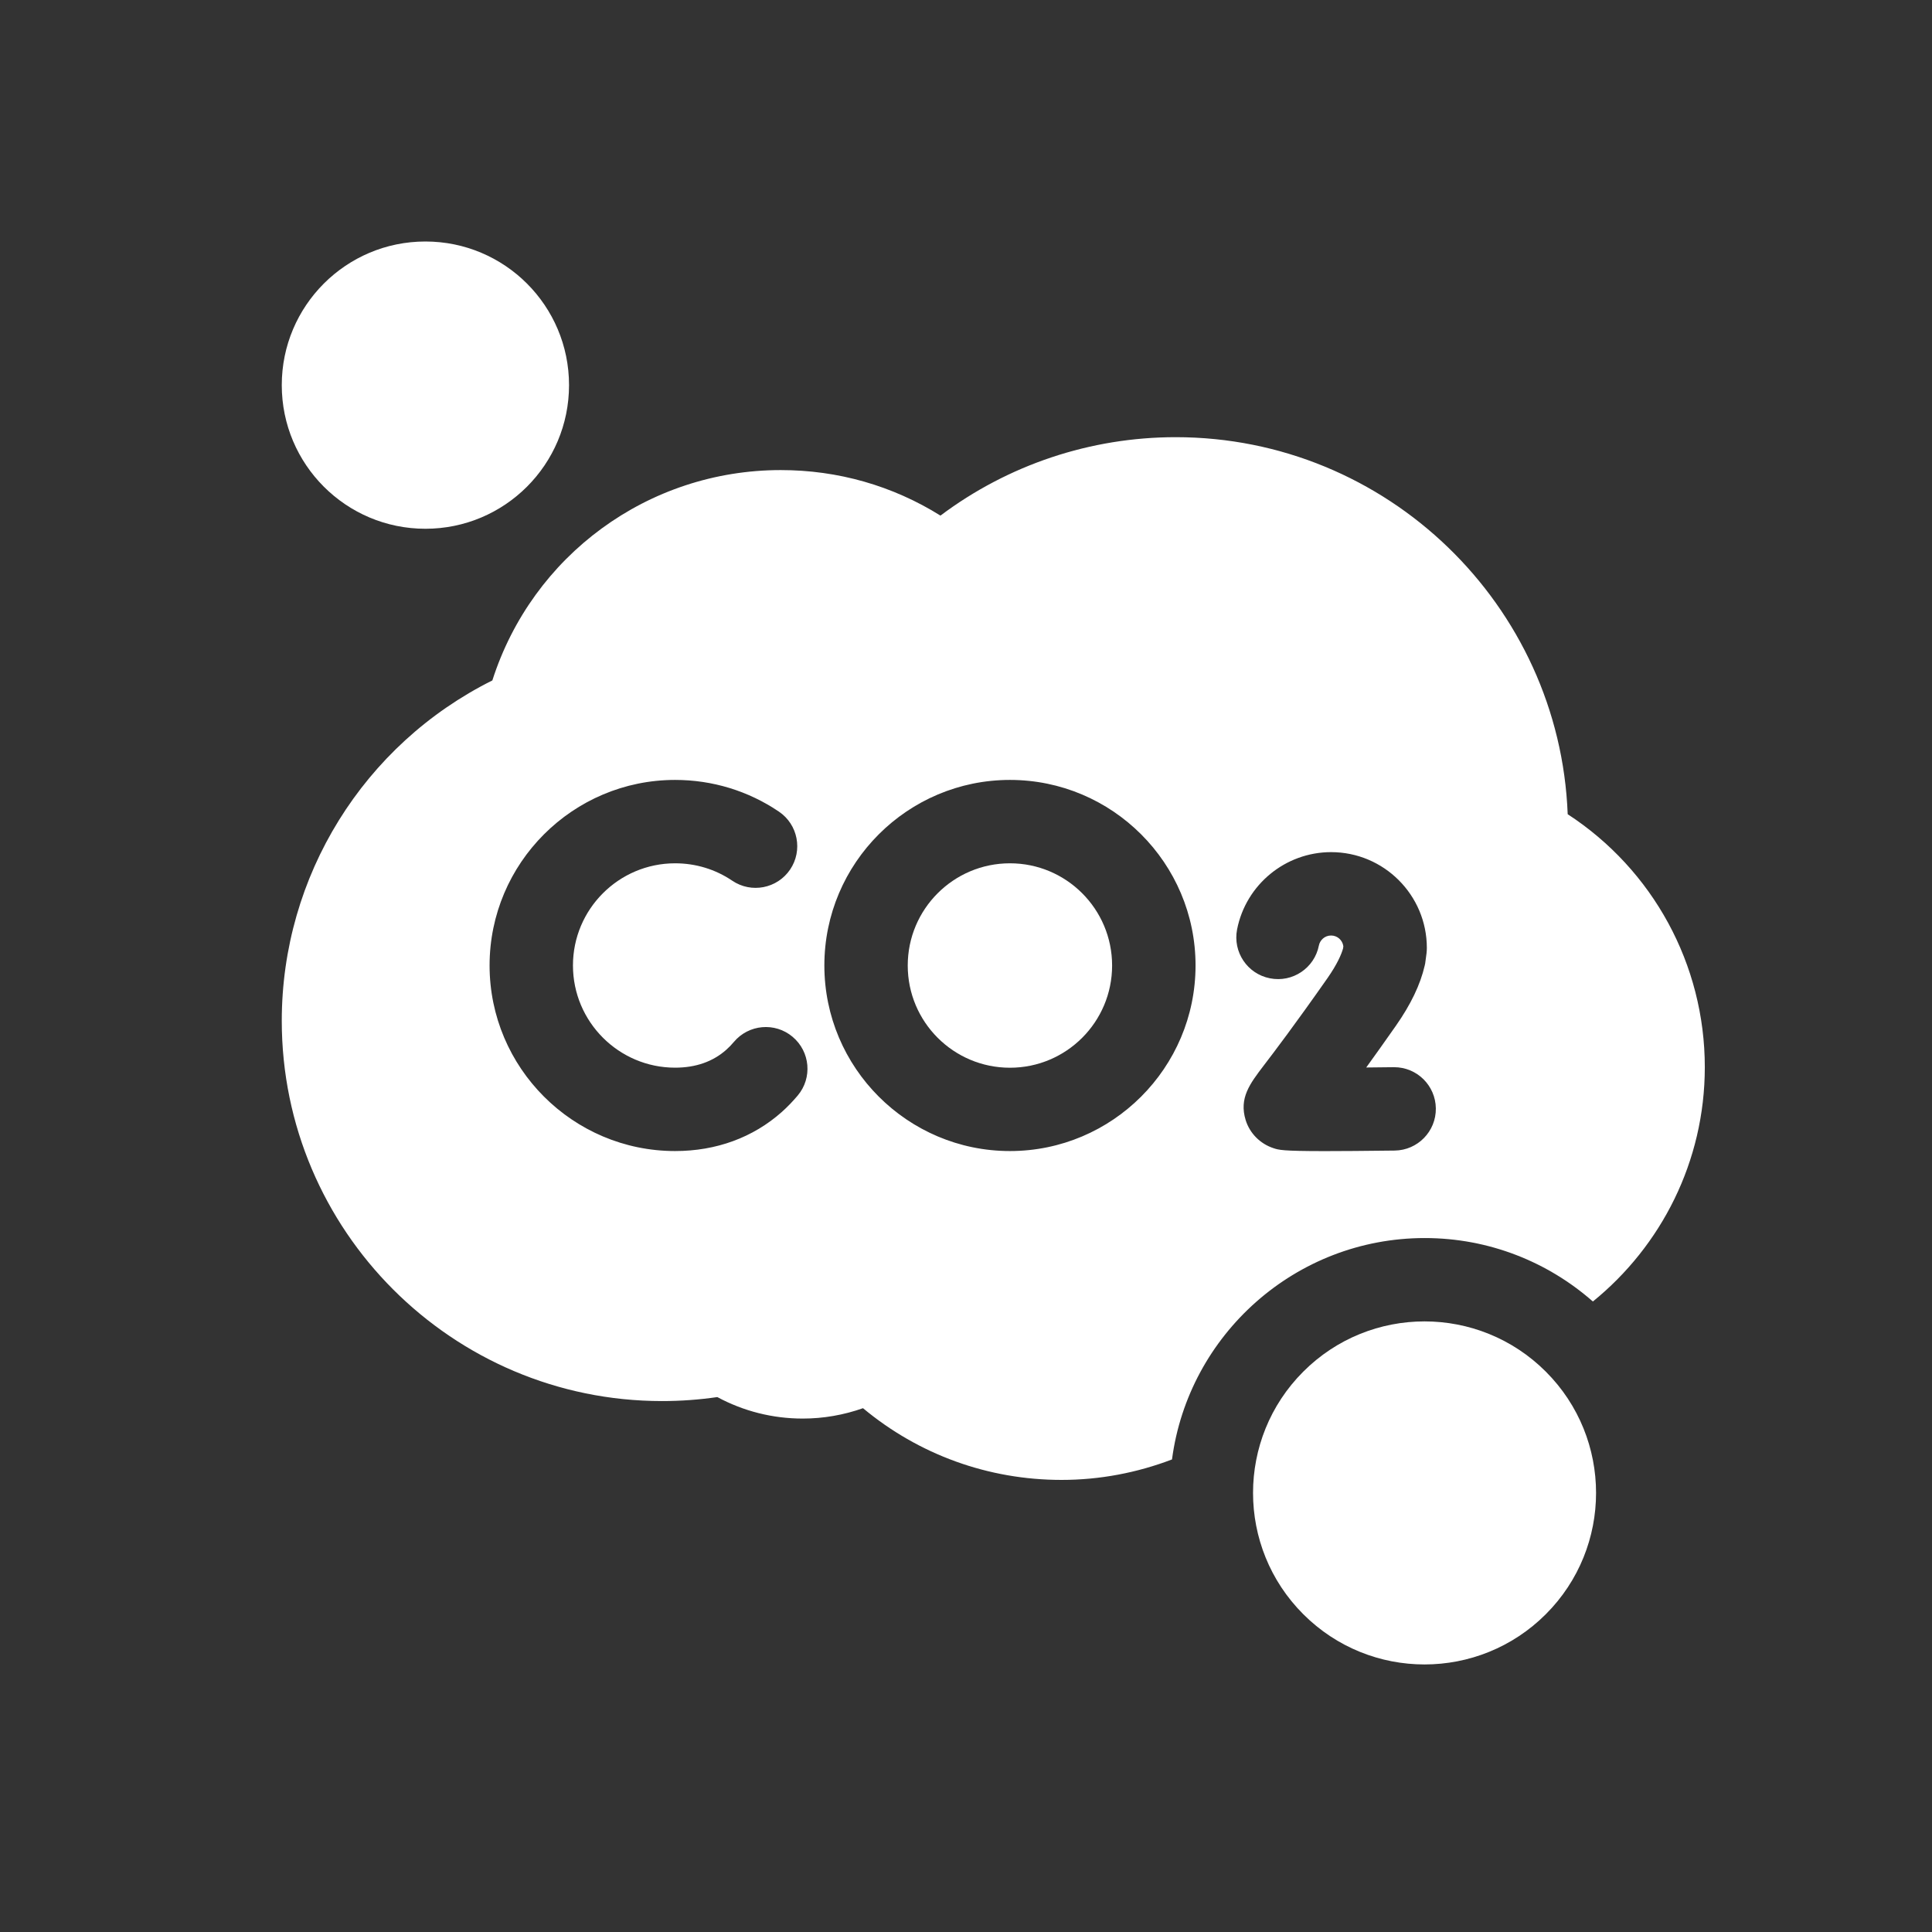
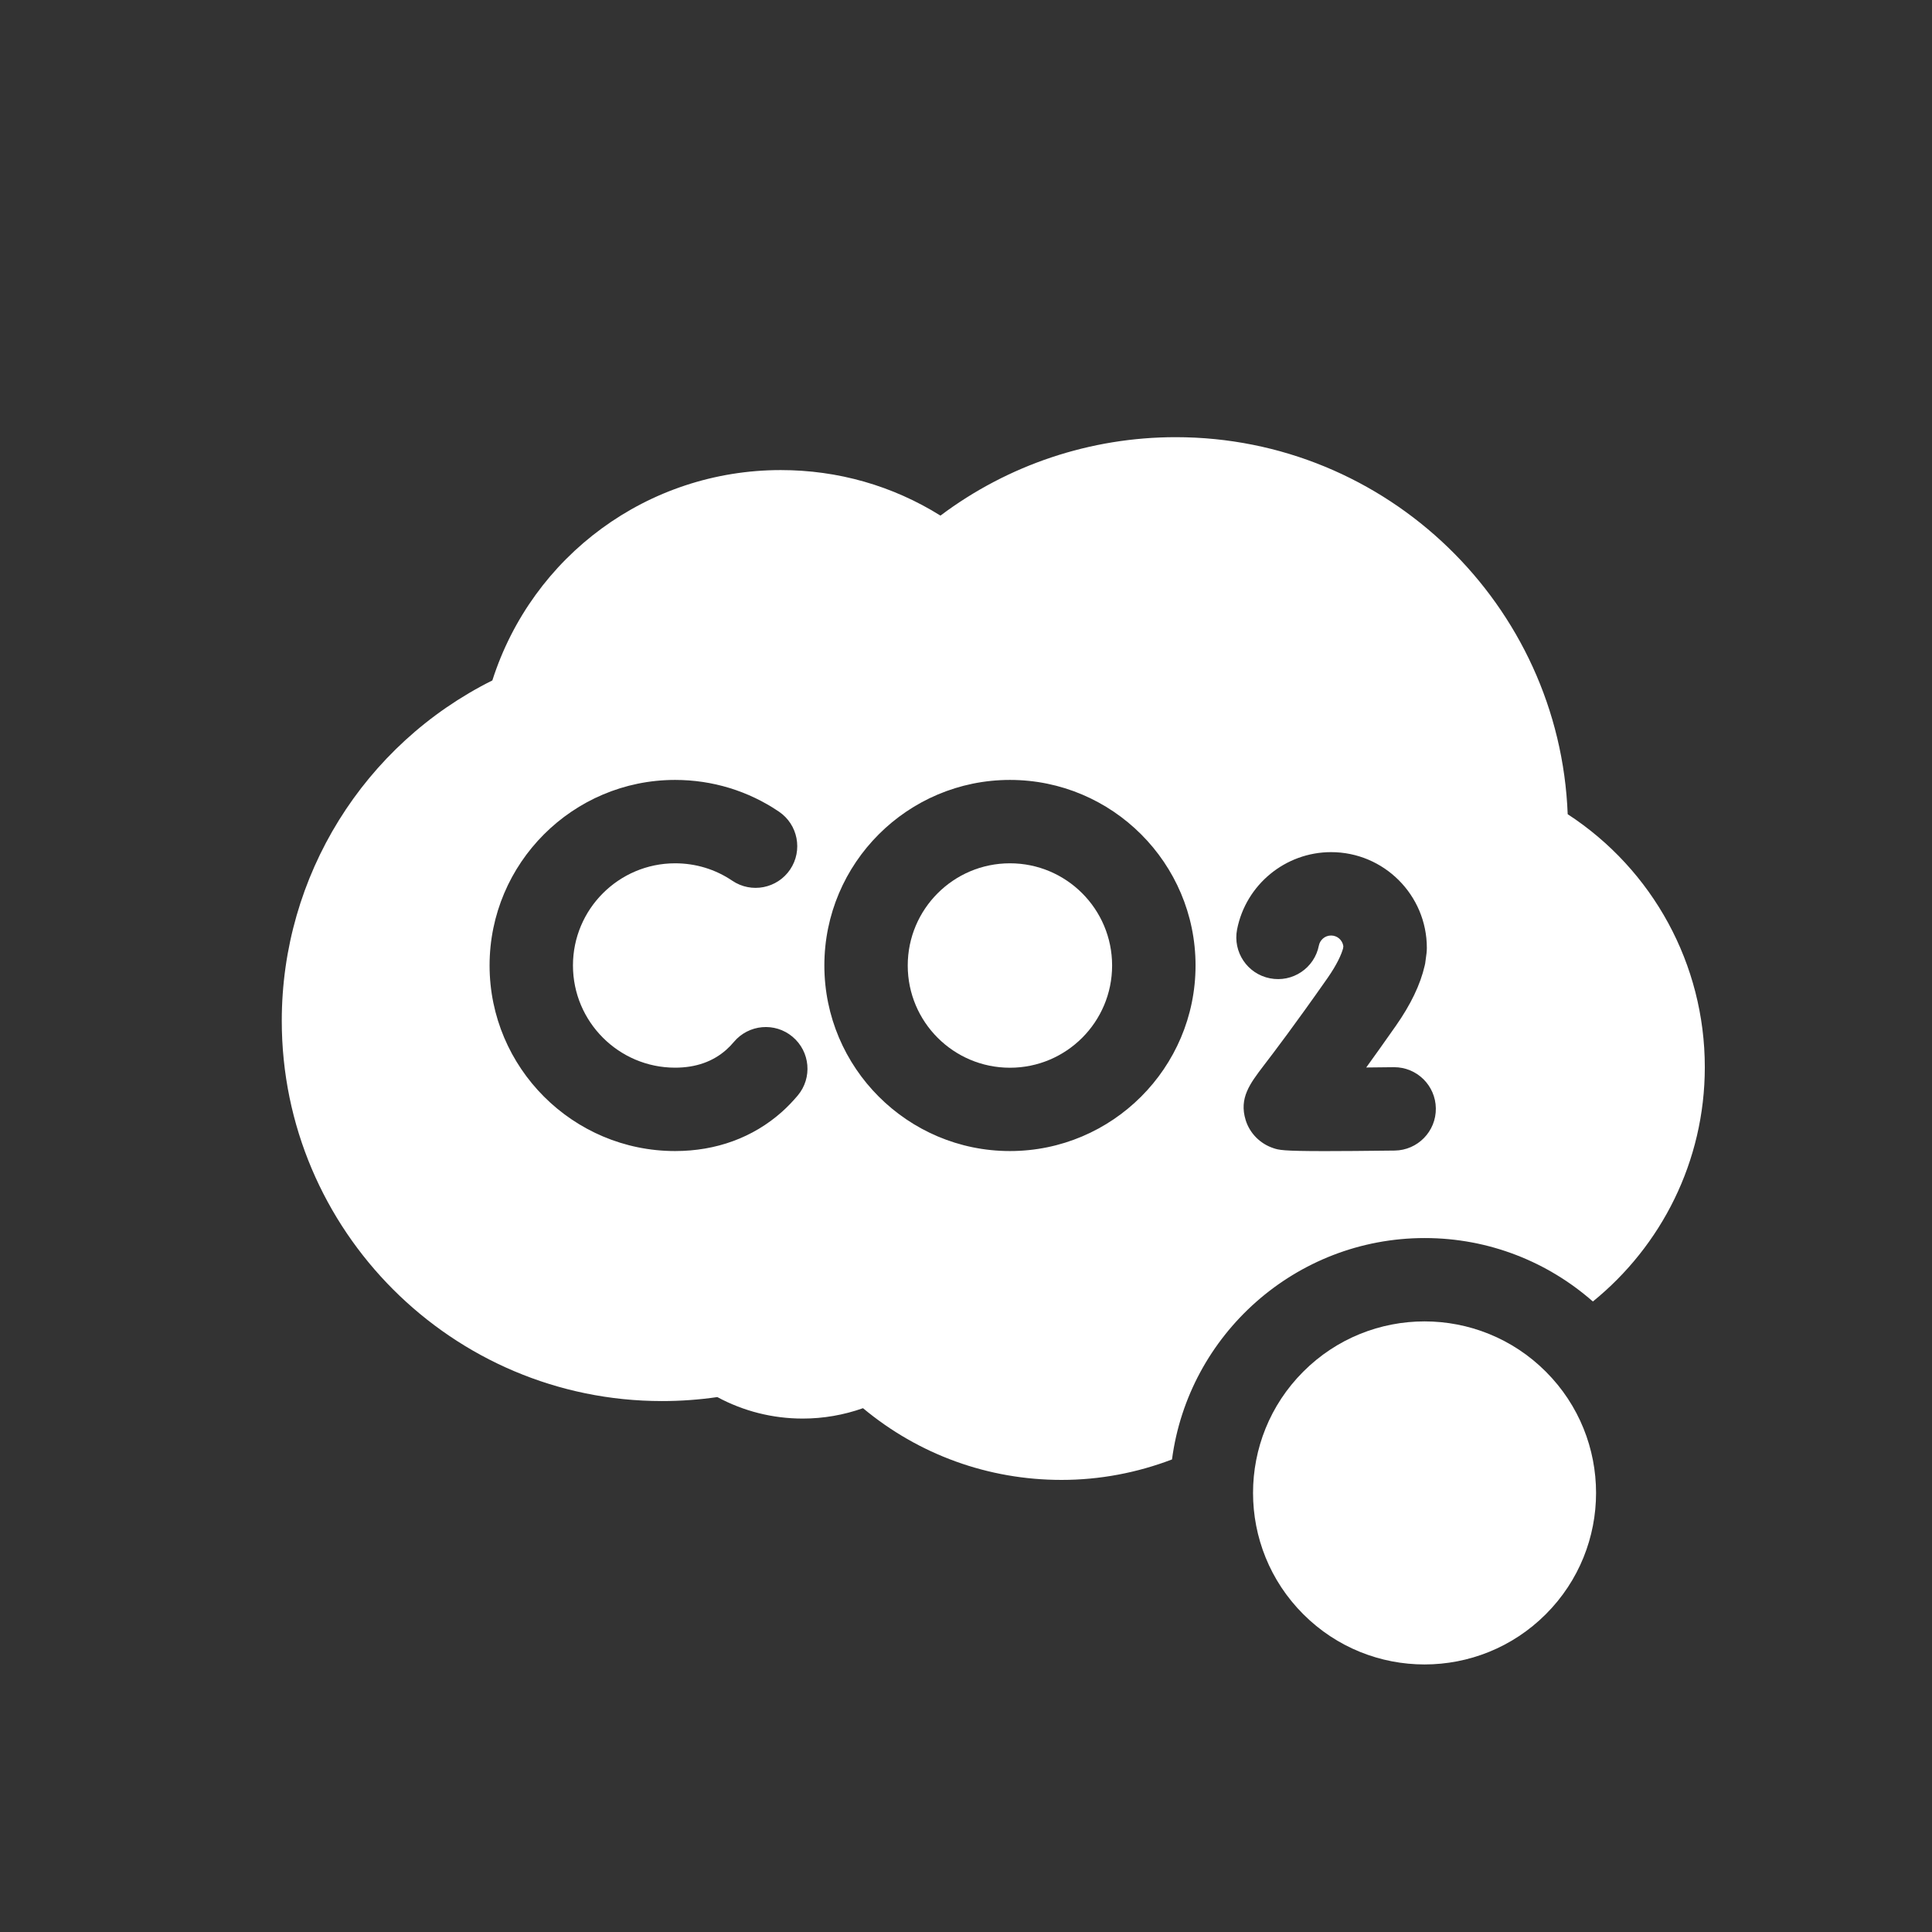
<svg xmlns="http://www.w3.org/2000/svg" fill="none" height="100%" overflow="visible" preserveAspectRatio="none" style="display: block;" viewBox="0 0 32 32" width="100%">
  <rect x="0" y="0" width="32" height="32" fill="#333333" stroke="none" />
  <g id="Group">
    <g id="Rectangle 2331">
</g>
    <g id="Group_2">
      <g id="Group_3">
        <path d="M16.728 17.685C17.662 17.685 18.42 16.927 18.42 15.992C18.42 15.057 17.662 14.299 16.728 14.299C15.793 14.299 15.035 15.057 15.035 15.992C15.035 16.927 15.793 17.685 16.728 17.685Z" fill="white" id="Vector" />
      </g>
      <g id="Group_4">
        <path d="M23.598 20.506C24.664 20.506 25.639 20.903 26.383 21.557C27.513 20.64 28.237 19.24 28.237 17.675C28.237 15.974 27.377 14.405 25.966 13.486C25.833 10.02 22.972 7.241 19.474 7.241C18.061 7.241 16.697 7.699 15.577 8.54C14.784 8.045 13.88 7.786 12.932 7.786C10.733 7.786 8.816 9.202 8.155 11.27C6.025 12.332 4.667 14.509 4.667 16.908C4.667 20.381 7.492 23.206 10.965 23.206C11.271 23.206 11.578 23.184 11.881 23.14C12.315 23.374 12.798 23.496 13.296 23.496C13.637 23.496 13.975 23.437 14.294 23.324C15.217 24.093 16.368 24.512 17.583 24.512C18.217 24.512 18.835 24.393 19.412 24.173C19.685 22.106 21.458 20.506 23.598 20.506ZM8.109 15.991C8.109 14.296 9.488 12.918 11.182 12.918C11.798 12.918 12.393 13.099 12.901 13.443C13.217 13.656 13.3 14.086 13.087 14.402C12.873 14.718 12.444 14.801 12.128 14.587C11.849 14.398 11.522 14.299 11.182 14.299C10.249 14.299 9.49 15.058 9.49 15.991C9.49 16.924 10.249 17.684 11.182 17.684C11.523 17.684 11.809 17.584 12.031 17.386C12.075 17.347 12.116 17.304 12.155 17.258C12.4 16.966 12.835 16.927 13.127 17.172C13.42 17.418 13.458 17.853 13.213 18.145C13.131 18.242 13.043 18.334 12.95 18.417C12.473 18.841 11.863 19.065 11.182 19.065C9.488 19.065 8.109 17.686 8.109 15.991ZM13.654 15.991C13.654 14.296 15.033 12.918 16.728 12.918C18.423 12.918 19.802 14.296 19.802 15.991C19.802 17.686 18.423 19.065 16.728 19.065C15.033 19.065 13.654 17.686 13.654 15.991ZM23.1 19.057C22.592 19.063 22.22 19.066 21.946 19.066C21.239 19.066 21.18 19.047 21.089 19.016C20.87 18.943 20.699 18.769 20.632 18.552C20.52 18.187 20.702 17.95 20.931 17.649C21.108 17.418 21.436 16.987 21.988 16.2C22.15 15.967 22.218 15.807 22.246 15.707L22.25 15.672C22.236 15.572 22.151 15.495 22.047 15.495C21.936 15.495 21.861 15.578 21.845 15.66C21.772 16.034 21.409 16.278 21.035 16.204C20.66 16.131 20.417 15.768 20.49 15.394C20.636 14.652 21.291 14.114 22.047 14.114C22.922 14.114 23.633 14.825 23.633 15.7C23.633 15.73 23.631 15.759 23.628 15.788L23.61 15.923C23.608 15.946 23.604 15.969 23.598 15.992C23.525 16.309 23.368 16.636 23.119 16.992C22.932 17.259 22.769 17.487 22.629 17.681C22.781 17.679 22.935 17.678 23.083 17.676C23.086 17.676 23.088 17.676 23.091 17.676C23.469 17.676 23.777 17.979 23.782 18.358C23.787 18.739 23.481 19.052 23.1 19.057Z" fill="white" id="Vector_2" />
      </g>
      <g id="Group_5">
-         <path d="M7.046 8.758C8.36 8.758 9.425 7.693 9.425 6.379C9.425 5.065 8.36 4 7.046 4C5.732 4 4.667 5.065 4.667 6.379C4.667 7.693 5.732 8.758 7.046 8.758Z" fill="white" id="Vector_3" />
-       </g>
+         </g>
      <g id="Group_6">
        <path d="M25.604 26.736C26.713 25.627 26.713 23.828 25.604 22.719C24.494 21.609 22.695 21.609 21.586 22.719C20.477 23.828 20.477 25.627 21.586 26.736C22.695 27.846 24.494 27.846 25.604 26.736Z" fill="white" id="Vector_4" />
      </g>
    </g>
  </g>
</svg>